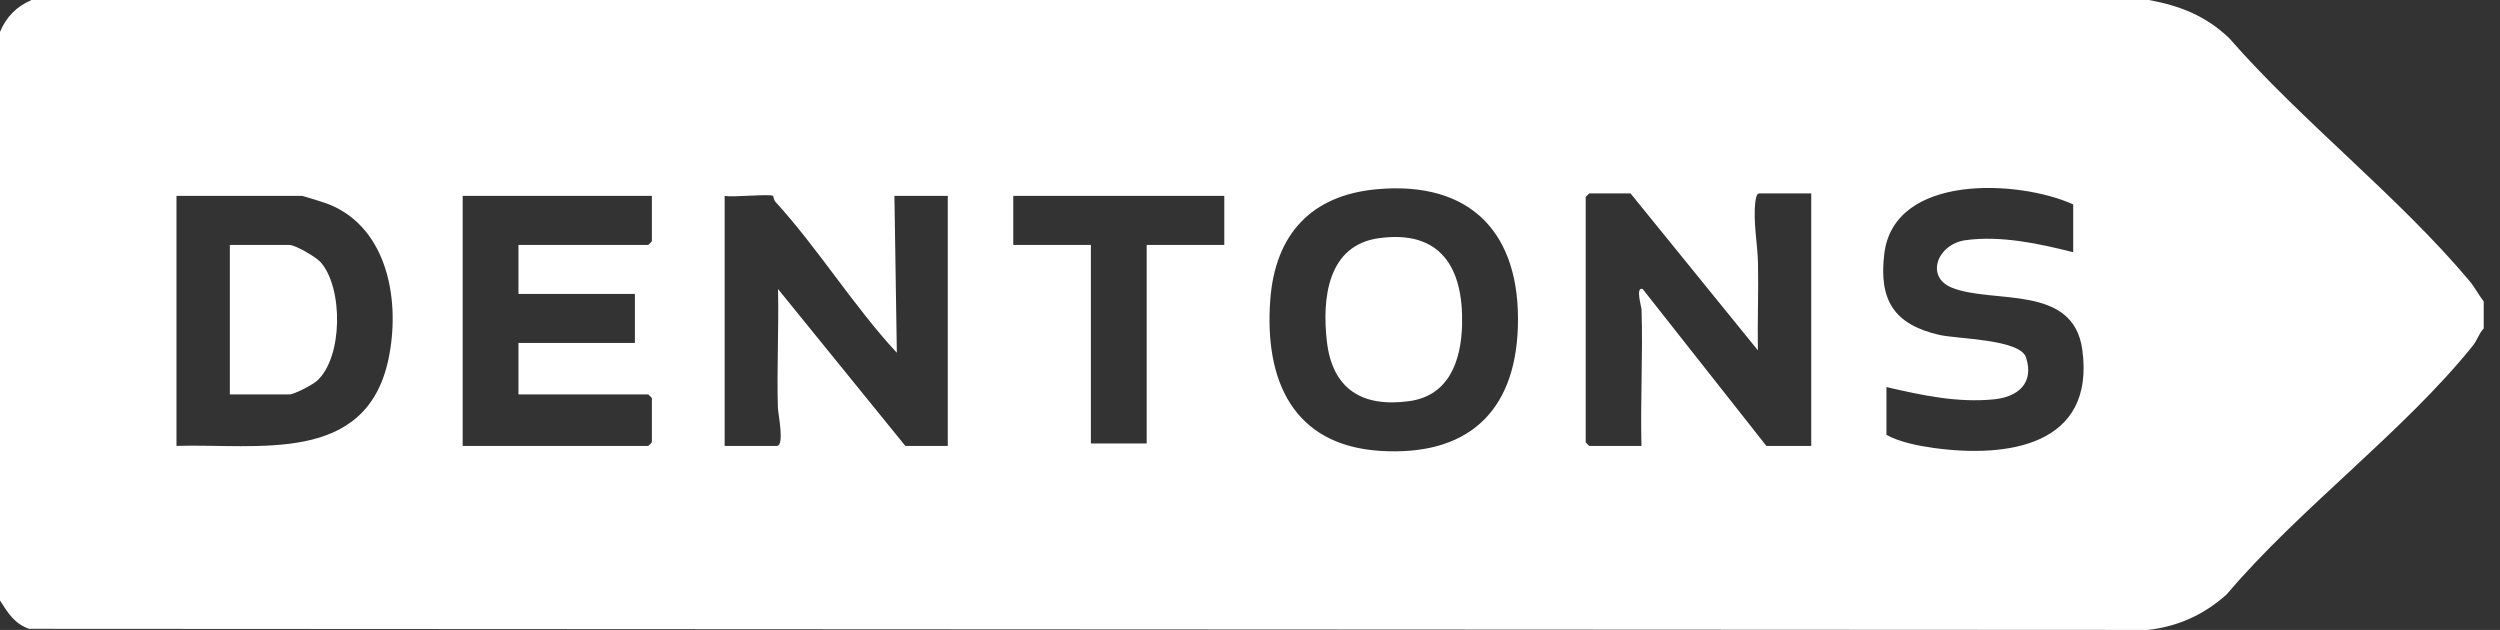
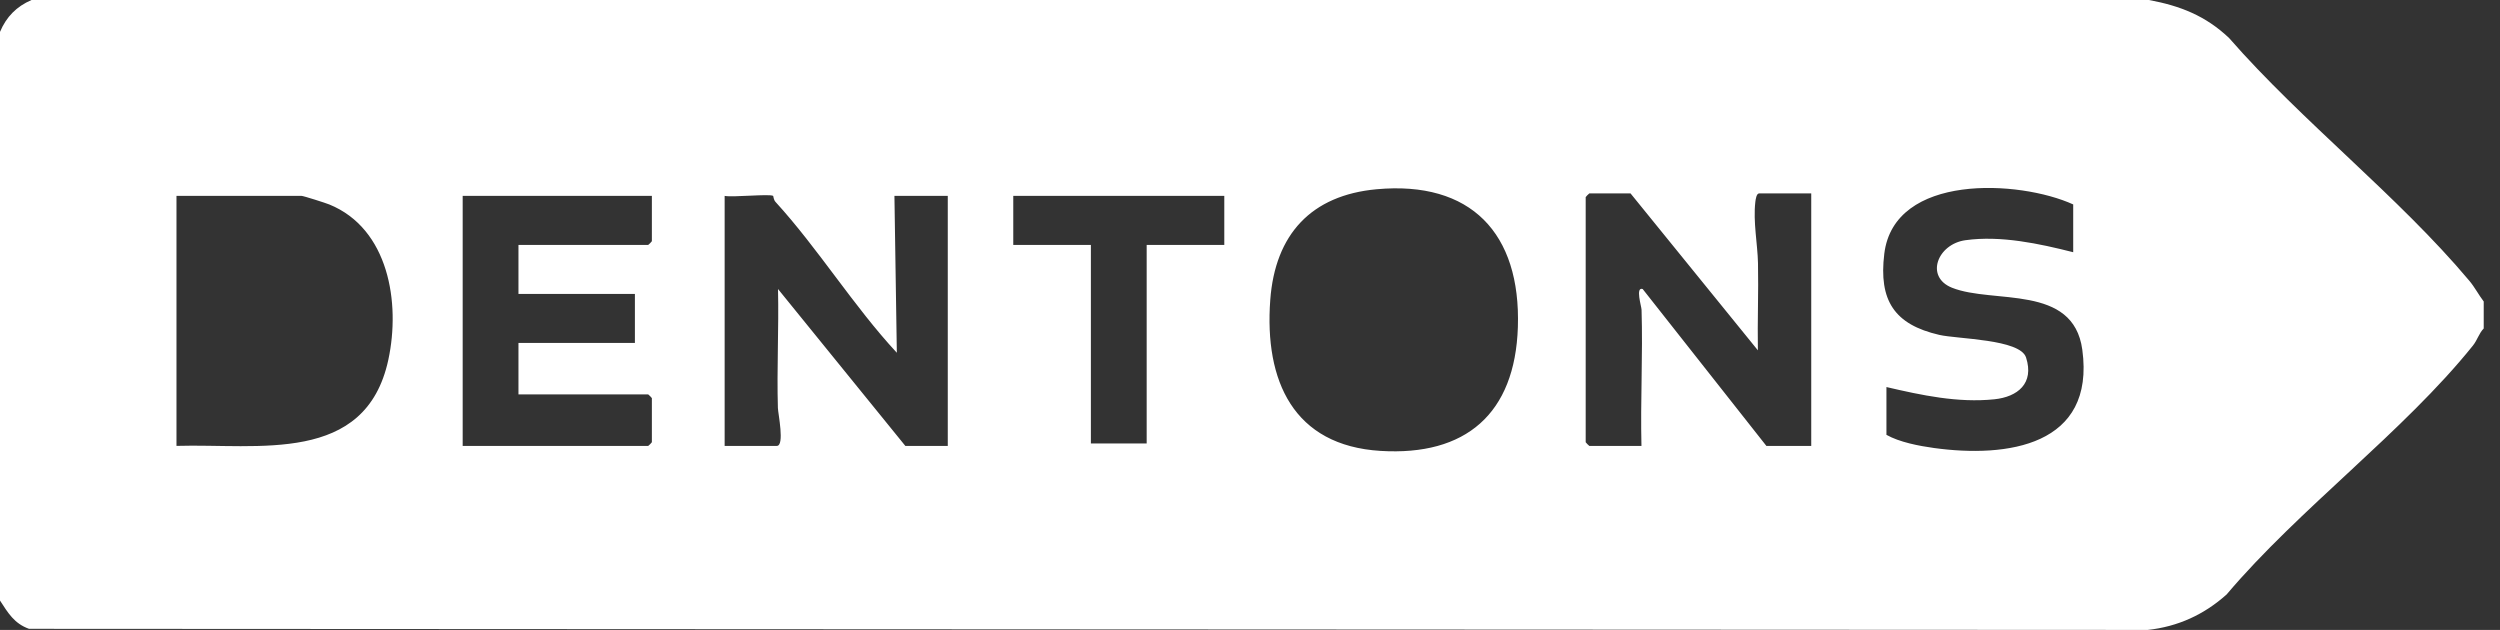
<svg xmlns="http://www.w3.org/2000/svg" width="127" height="32" viewBox="0 0 127 32" fill="none">
  <rect x="0" y="0" width="127" height="32" fill="#333333" stroke="none" />
  <g clip-path="url(#clip0_82_601)">
-     <path d="M70.05 12.099C67.451 12.457 67.156 15.13 67.403 17.325C67.68 19.784 69.213 20.704 71.588 20.378C73.603 20.101 74.227 18.345 74.274 16.493C74.346 13.585 73.176 11.669 70.05 12.1V12.099Z" fill="white" />
-     <path d="M14.694 12.441H11.676V20.037H14.694C14.952 20.037 15.882 19.545 16.104 19.345C17.425 18.149 17.437 14.623 16.289 13.32C16.047 13.048 14.999 12.441 14.694 12.441Z" fill="white" />
    <path d="M125.435 14.255C121.85 9.984 116.94 6.171 113.235 1.929C112.039 0.798 110.759 0.298 109.168 0H1.602C0.839 0.33 0.325 0.85 0 1.619V30.508C0.41 31.14 0.727 31.679 1.475 31.944L109.105 32C110.637 31.833 111.97 31.223 113.113 30.198C116.783 25.858 122.121 21.921 125.621 17.56C125.856 17.266 125.924 16.945 126.173 16.686V15.316C125.909 14.97 125.719 14.592 125.436 14.255H125.435ZM19.728 18.274C18.577 23.621 13.094 22.525 8.965 22.651V9.949H15.311C15.413 9.949 16.538 10.31 16.726 10.386C19.744 11.613 20.351 15.377 19.728 18.273V18.274ZM33.115 12.254C33.115 12.268 32.944 12.441 32.93 12.441H26.338V14.932H32.253V17.422H26.338V20.037H32.93C32.944 20.037 33.115 20.21 33.115 20.224V22.465C33.115 22.479 32.944 22.652 32.93 22.652H23.504V9.951H33.115V12.254ZM48.147 22.652H45.991L39.523 14.682C39.57 16.692 39.458 18.717 39.517 20.727C39.526 21.01 39.871 22.652 39.461 22.652H36.812V9.951C37.207 10.035 39.101 9.837 39.276 9.951C39.289 9.959 39.295 10.149 39.397 10.258C41.57 12.637 43.357 15.546 45.559 17.92L45.437 9.951H48.147V22.652ZM62.194 12.441H58.251V22.527H55.417V12.441H51.474V9.951H62.194V12.441ZM77.108 16.619C76.963 21.026 74.456 23.17 70.135 22.906C65.705 22.636 64.225 19.351 64.529 15.238C64.775 11.896 66.62 9.918 69.93 9.614C74.713 9.175 77.263 11.837 77.108 16.619ZM92.011 22.652H89.732L83.447 14.681C83.069 14.564 83.386 15.56 83.391 15.736C83.462 18.036 83.329 20.352 83.386 22.652H80.737C80.724 22.652 80.553 22.479 80.553 22.465V10.013C80.553 9.999 80.724 9.826 80.737 9.826H82.832L89.3 17.796C89.274 16.324 89.337 14.843 89.306 13.37C89.286 12.395 89.053 11.272 89.171 10.256C89.186 10.13 89.228 9.826 89.362 9.826H92.011V22.652ZM98.25 22.759C97.486 22.654 96.493 22.463 95.831 22.09V19.662C97.618 20.078 99.459 20.475 101.313 20.284C102.492 20.162 103.35 19.478 102.923 18.16C102.62 17.223 99.443 17.227 98.515 17.012C96.24 16.487 95.431 15.273 95.722 12.889C96.223 8.794 102.58 9.139 105.319 10.385V12.813C103.591 12.375 101.642 11.954 99.847 12.202C98.425 12.398 97.778 14.064 99.162 14.617C101.258 15.455 105.322 14.409 105.781 17.765C106.449 22.66 101.955 23.267 98.251 22.759H98.25Z" fill="white" />
  </g>
  <defs>
    <clipPath id="clip0_82_601">
      <rect width="126.171" height="32" fill="white" />
    </clipPath>
  </defs>
</svg>